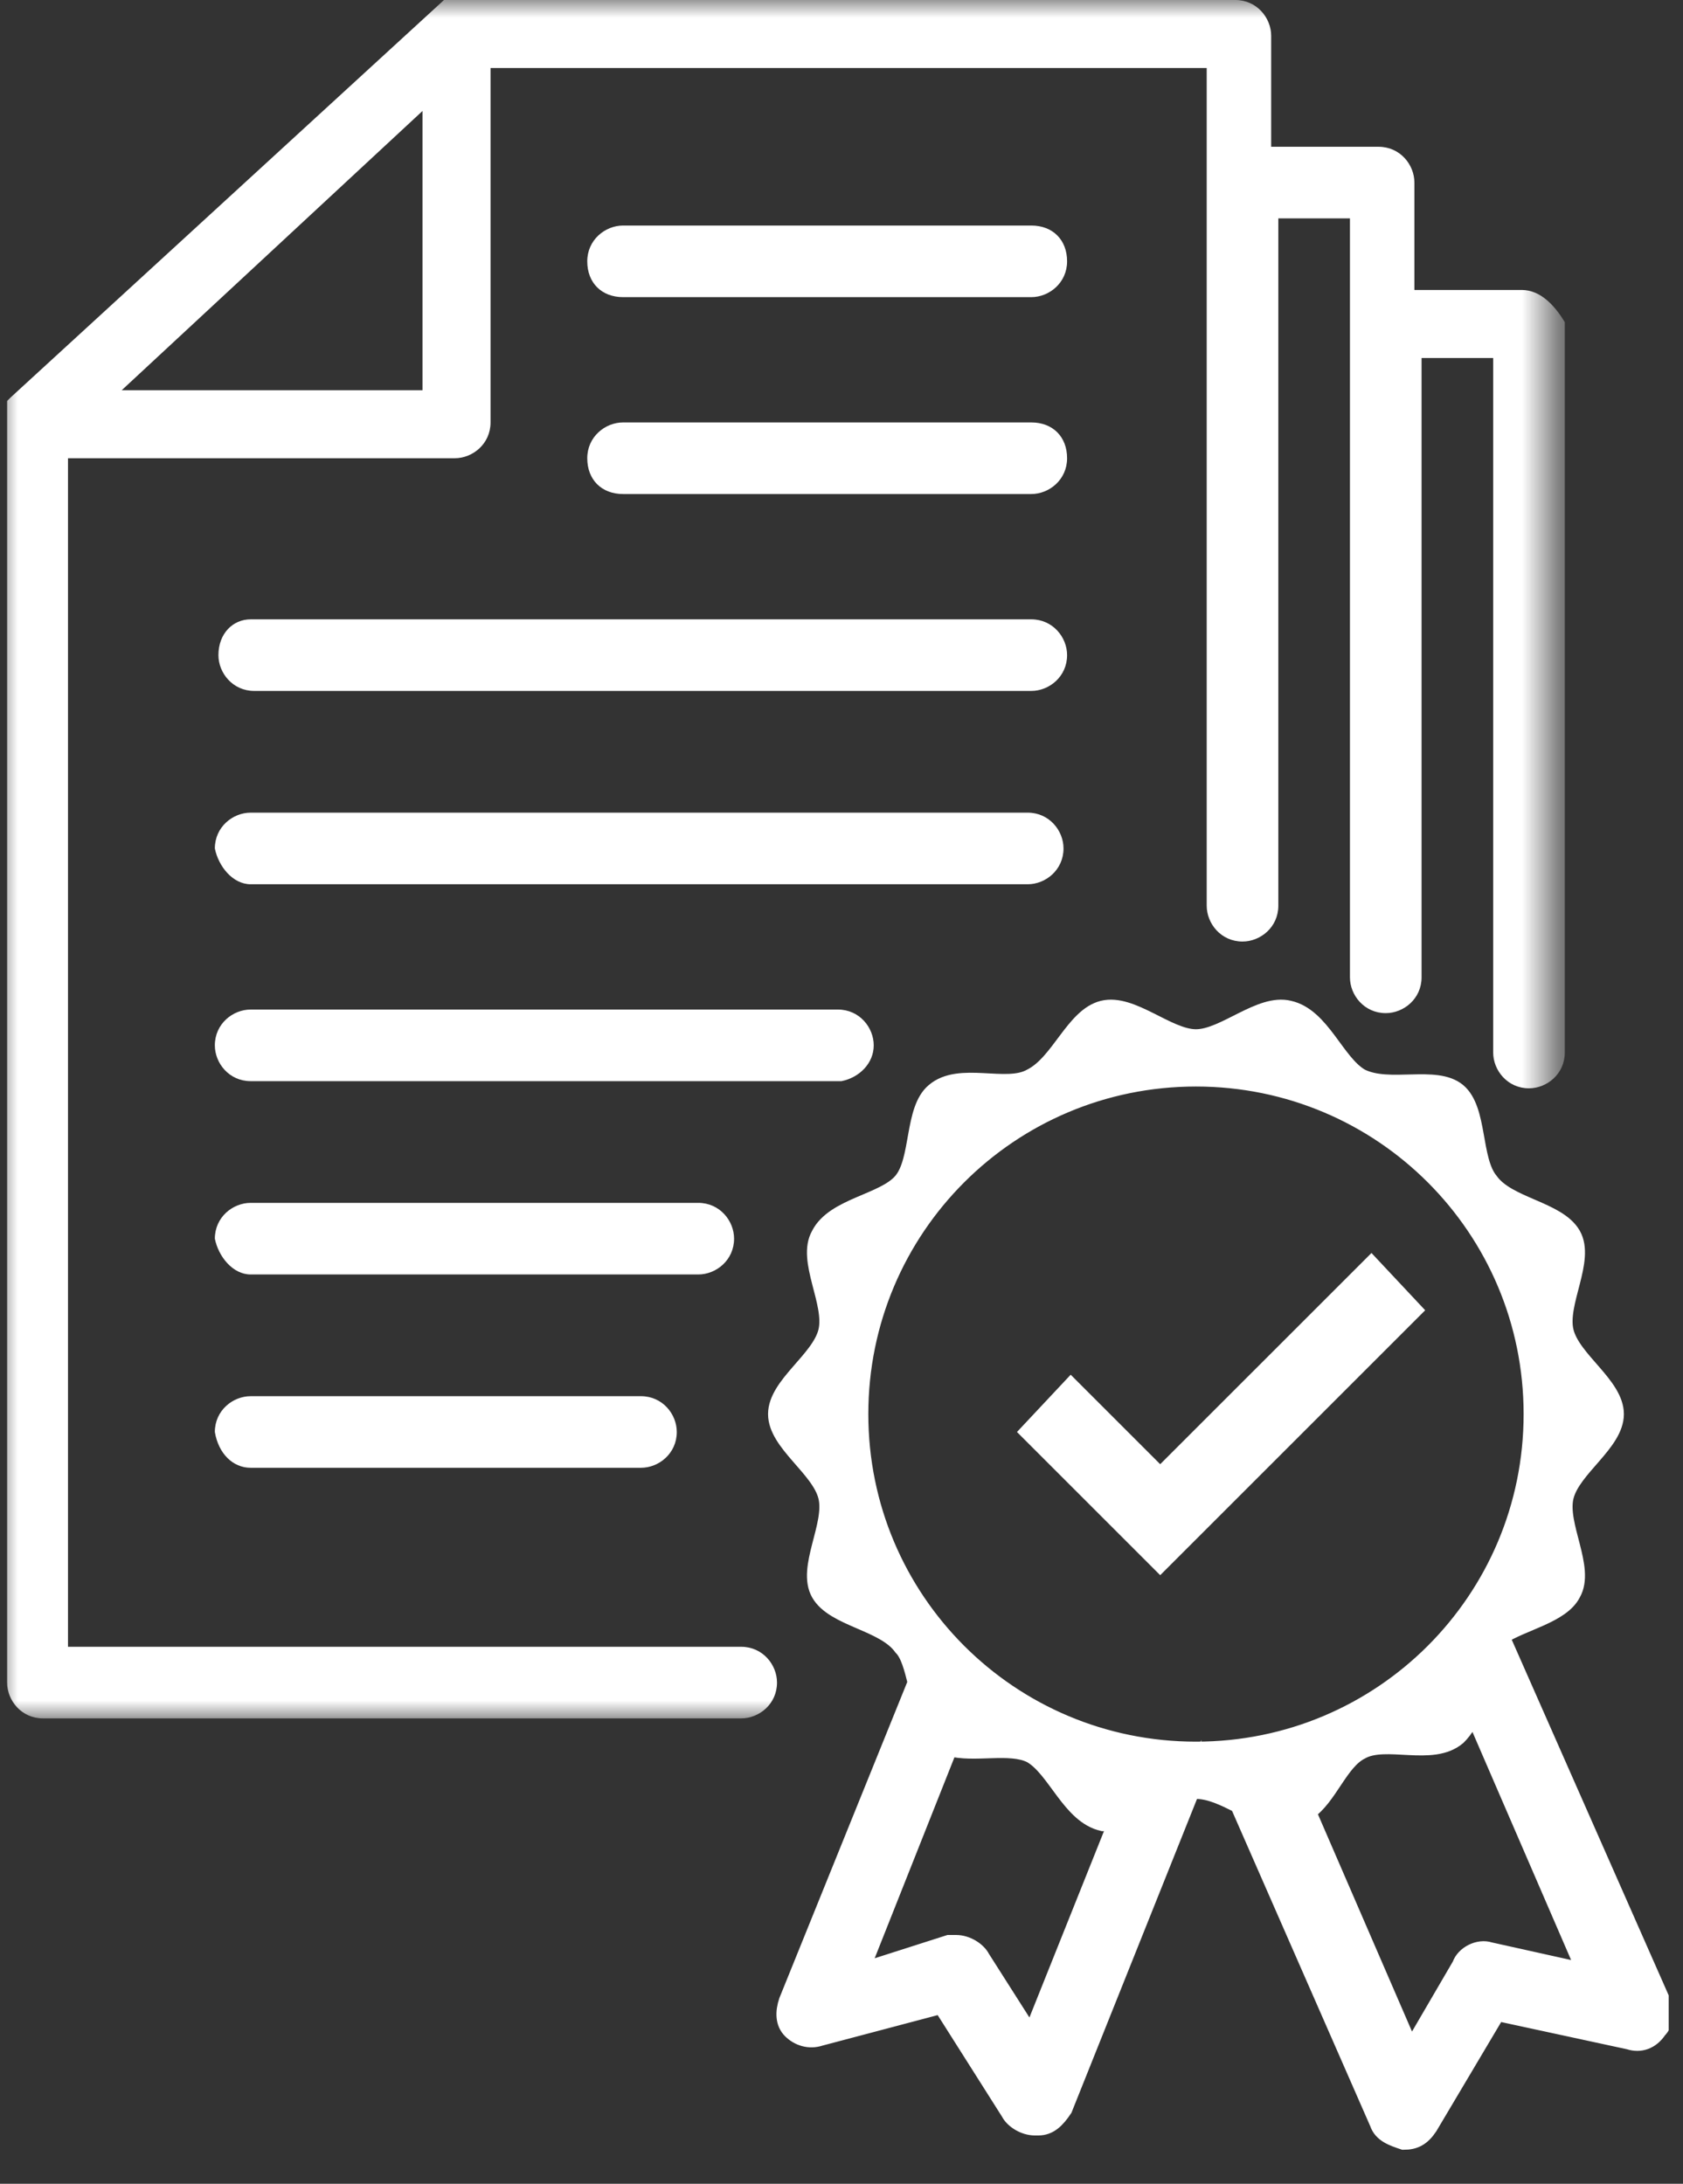
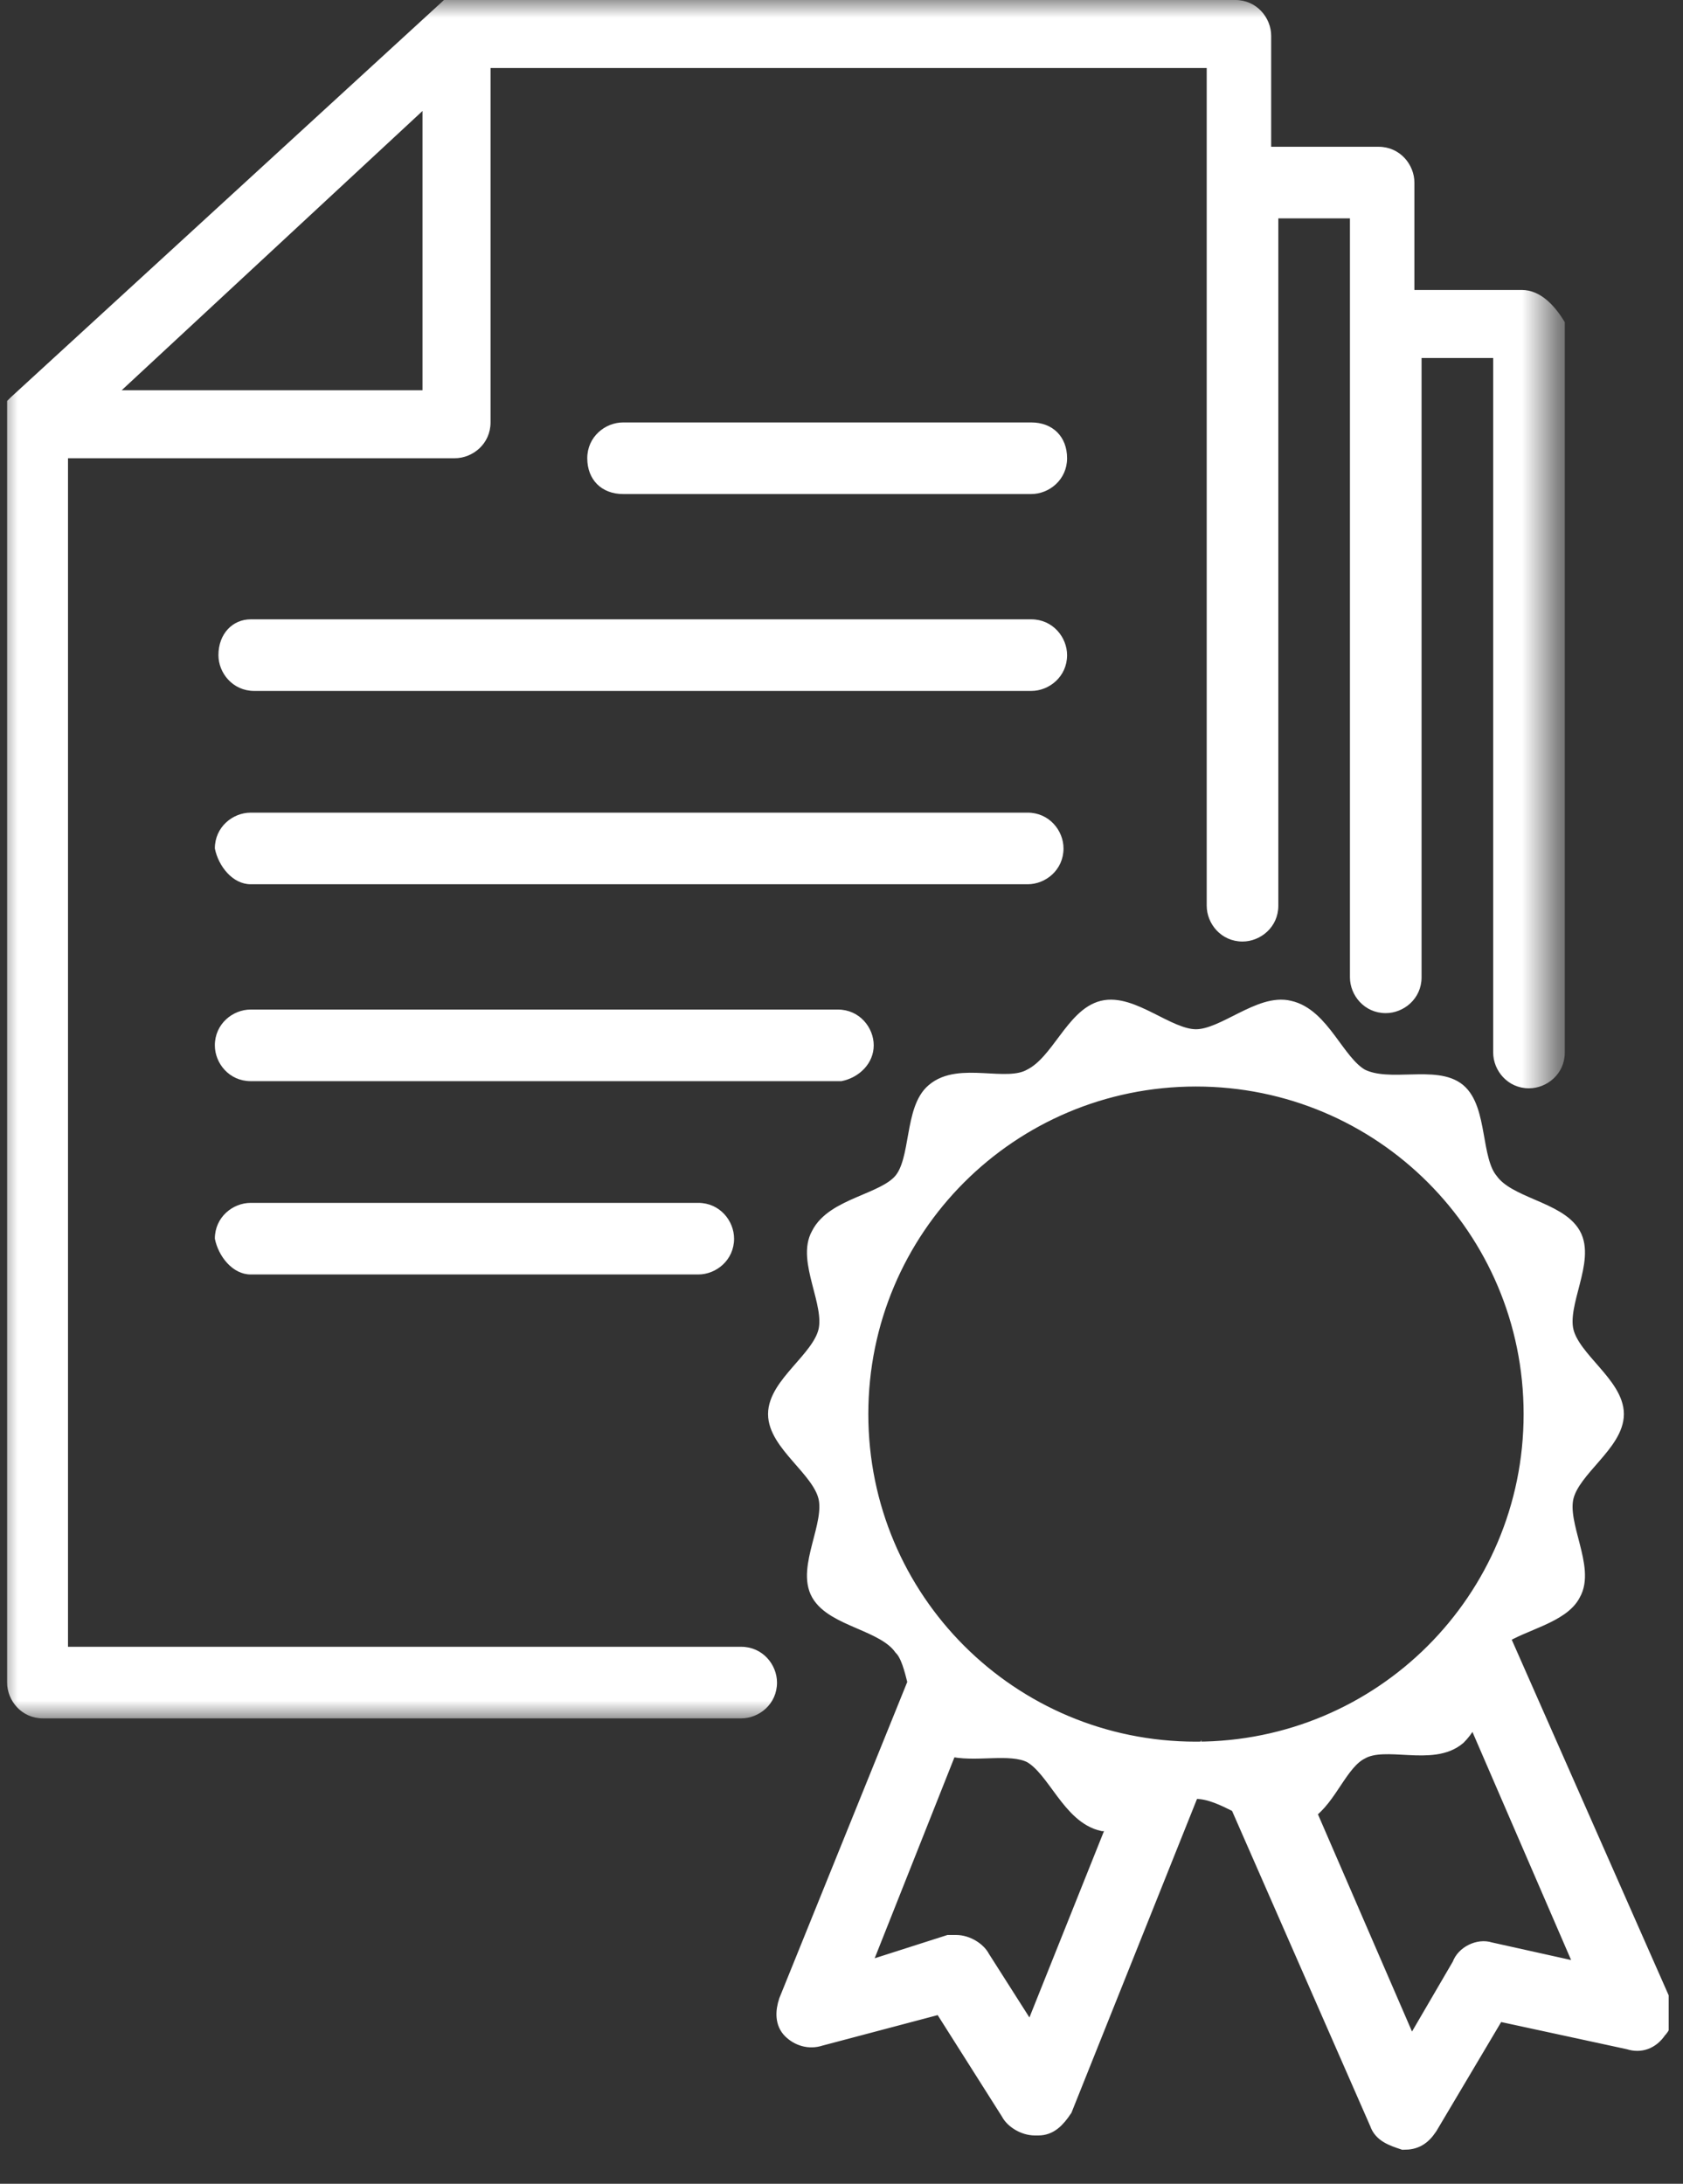
<svg xmlns="http://www.w3.org/2000/svg" width="47" height="61" viewBox="0 0 47 61" fill="none">
  <rect x="0" y="0" width="47" height="61" fill="#333333" stroke="none" />
  <g clip-path="url(#clip0_112_1992)">
    <mask id="mask0_112_1992" style="mask-type:luminance" maskUnits="userSpaceOnUse" x="0" y="0" width="44" height="48">
      <path d="M43.4 0H0V48H43.4V0Z" fill="white" />
    </mask>
    <g mask="url(#mask0_112_1992)">
      <path d="M42.499 8.1H39.499V5.1C39.499 4.6 39.099 4.1 38.499 4.1H35.499V1C35.499 0.5 35.099 0 34.499 0H12.699C12.699 0 12.699 0 12.599 0H12.499H12.399L0.299 11.1C0.299 11.1 0.299 11.1 0.199 11.2V11.3V11.4V47C0.199 47.5 0.599 48 1.199 48H20.699C21.199 48 21.699 47.6 21.699 47C21.699 46.5 21.299 46 20.699 46H1.899V12.8H12.699C13.199 12.8 13.699 12.4 13.699 11.8V1.9H33.699V25.3C33.699 25.8 34.099 26.3 34.699 26.3C35.199 26.3 35.699 25.9 35.699 25.3V6.1H37.699V27.3C37.699 27.8 38.099 28.3 38.699 28.3C39.199 28.3 39.699 27.9 39.699 27.3V10H41.699V29.4C41.699 29.9 42.099 30.4 42.699 30.4C43.199 30.4 43.699 30 43.699 29.4V9C43.399 8.5 42.999 8.1 42.499 8.1ZM11.799 10.9H3.399L11.799 3.1V10.9Z" fill="white" />
    </g>
-     <path d="M17.4 8.3H28.8C29.3 8.3 29.8 7.9 29.8 7.3C29.8 6.7 29.4 6.3 28.8 6.3H17.4C16.9 6.3 16.4 6.7 16.4 7.3C16.4 7.9 16.8 8.3 17.4 8.3Z" fill="white" />
    <path d="M17.4 13.8H28.8C29.3 13.8 29.8 13.4 29.8 12.8C29.8 12.2 29.4 11.8 28.8 11.8H17.4C16.9 11.8 16.4 12.2 16.4 12.8C16.4 13.4 16.8 13.8 17.4 13.8Z" fill="white" />
    <path d="M6.1 18.3C6.1 18.8 6.5 19.3 7.1 19.3H28.8C29.3 19.3 29.8 18.9 29.8 18.3C29.8 17.8 29.4 17.3 28.8 17.3H7C6.5 17.3 6.1 17.7 6.1 18.3Z" fill="white" />
    <path d="M7 24.7H28.7C29.2 24.7 29.7 24.3 29.7 23.7C29.7 23.2 29.3 22.7 28.7 22.7H7C6.5 22.7 6 23.1 6 23.7C6.1 24.2 6.5 24.7 7 24.7Z" fill="white" />
    <path d="M24.4 29.2C24.4 28.7 24 28.2 23.4 28.2H7C6.5 28.2 6 28.6 6 29.2C6 29.7 6.4 30.2 7 30.2H23.5C24 30.1 24.4 29.7 24.4 29.2Z" fill="white" />
    <path d="M7 35.6H19.5C20 35.6 20.5 35.2 20.5 34.6C20.5 34.1 20.1 33.6 19.5 33.6H7C6.5 33.6 6 34 6 34.6C6.1 35.1 6.5 35.6 7 35.6Z" fill="white" />
-     <path d="M7 41H17.9C18.4 41 18.9 40.6 18.9 40C18.9 39.5 18.5 39 17.9 39H7C6.5 39 6 39.4 6 40C6.1 40.6 6.5 41 7 41Z" fill="white" />
-     <path d="M32.4 40.9L29.9 38.4L28.4 40L32.4 44L39.8 36.6L38.3 35L32.4 40.9Z" fill="white" />
    <path d="M33.399 50C33.799 50 34.199 50.2 34.599 50.4L38.499 59.3C38.599 59.6 38.899 59.7 39.199 59.8C39.499 59.8 39.699 59.7 39.899 59.4L41.799 56.2L45.499 57C45.799 57.1 46.099 57 46.299 56.7C46.499 56.5 46.499 56.2 46.399 55.9L41.899 45.7C42.499 45.3 43.599 45.1 43.899 44.5C44.299 43.8 43.499 42.6 43.699 41.8C43.899 41 45.099 40.3 45.099 39.5C45.099 38.7 43.899 38 43.699 37.2C43.499 36.4 44.299 35.2 43.899 34.5C43.499 33.8 42.099 33.7 41.599 33C41.099 32.4 41.299 31 40.699 30.5C40.099 30 38.799 30.5 37.999 30.1C37.299 29.7 36.899 28.4 35.999 28.2C35.199 28 34.199 29 33.399 29C32.599 29 31.599 28 30.799 28.2C29.999 28.4 29.599 29.7 28.799 30.1C28.099 30.5 26.799 29.9 26.099 30.5C25.499 31 25.699 32.4 25.199 33C24.699 33.6 23.299 33.7 22.899 34.5C22.499 35.2 23.299 36.4 23.099 37.2C22.899 38 21.699 38.7 21.699 39.5C21.699 40.3 22.899 41 23.099 41.8C23.299 42.6 22.499 43.8 22.899 44.5C23.299 45.2 24.699 45.3 25.199 46C25.399 46.2 25.499 46.6 25.599 47L21.999 55.9C21.899 56.2 21.899 56.5 22.099 56.7C22.299 56.9 22.599 57 22.899 56.9L26.299 56L28.199 59C28.299 59.2 28.599 59.4 28.899 59.4C28.899 59.4 28.899 59.4 28.999 59.4C29.299 59.4 29.499 59.2 29.699 58.9L33.299 49.9C33.299 50 33.299 50 33.399 50ZM41.599 54.5C41.299 54.4 40.899 54.6 40.799 54.9L39.399 57.3L36.499 50.6C37.099 50.2 37.399 49.2 37.999 48.9C38.699 48.5 39.999 49.1 40.699 48.5C40.899 48.3 41.099 48 41.099 47.7L44.299 55.1L41.599 54.5ZM33.399 30.1C38.599 30.1 42.799 34.3 42.799 39.5C42.799 44.7 38.599 48.9 33.399 48.9C28.199 48.9 23.999 44.7 23.999 39.5C23.999 34.3 28.199 30.1 33.399 30.1ZM28.799 56.9L27.399 54.7C27.299 54.5 26.999 54.3 26.699 54.3C26.599 54.3 26.599 54.3 26.499 54.3L23.999 55.1L26.499 48.8C27.199 49 28.199 48.7 28.799 49C29.499 49.4 29.899 50.7 30.799 50.9C30.899 50.9 31.099 50.9 31.199 50.9L28.799 56.9Z" fill="white" stroke="white" stroke-width="0.5" stroke-miterlimit="10" />
  </g>
  <defs>
    <clipPath id="clip0_112_1992">
      <rect width="46.6" height="60.1" fill="white" />
    </clipPath>
  </defs>
</svg>